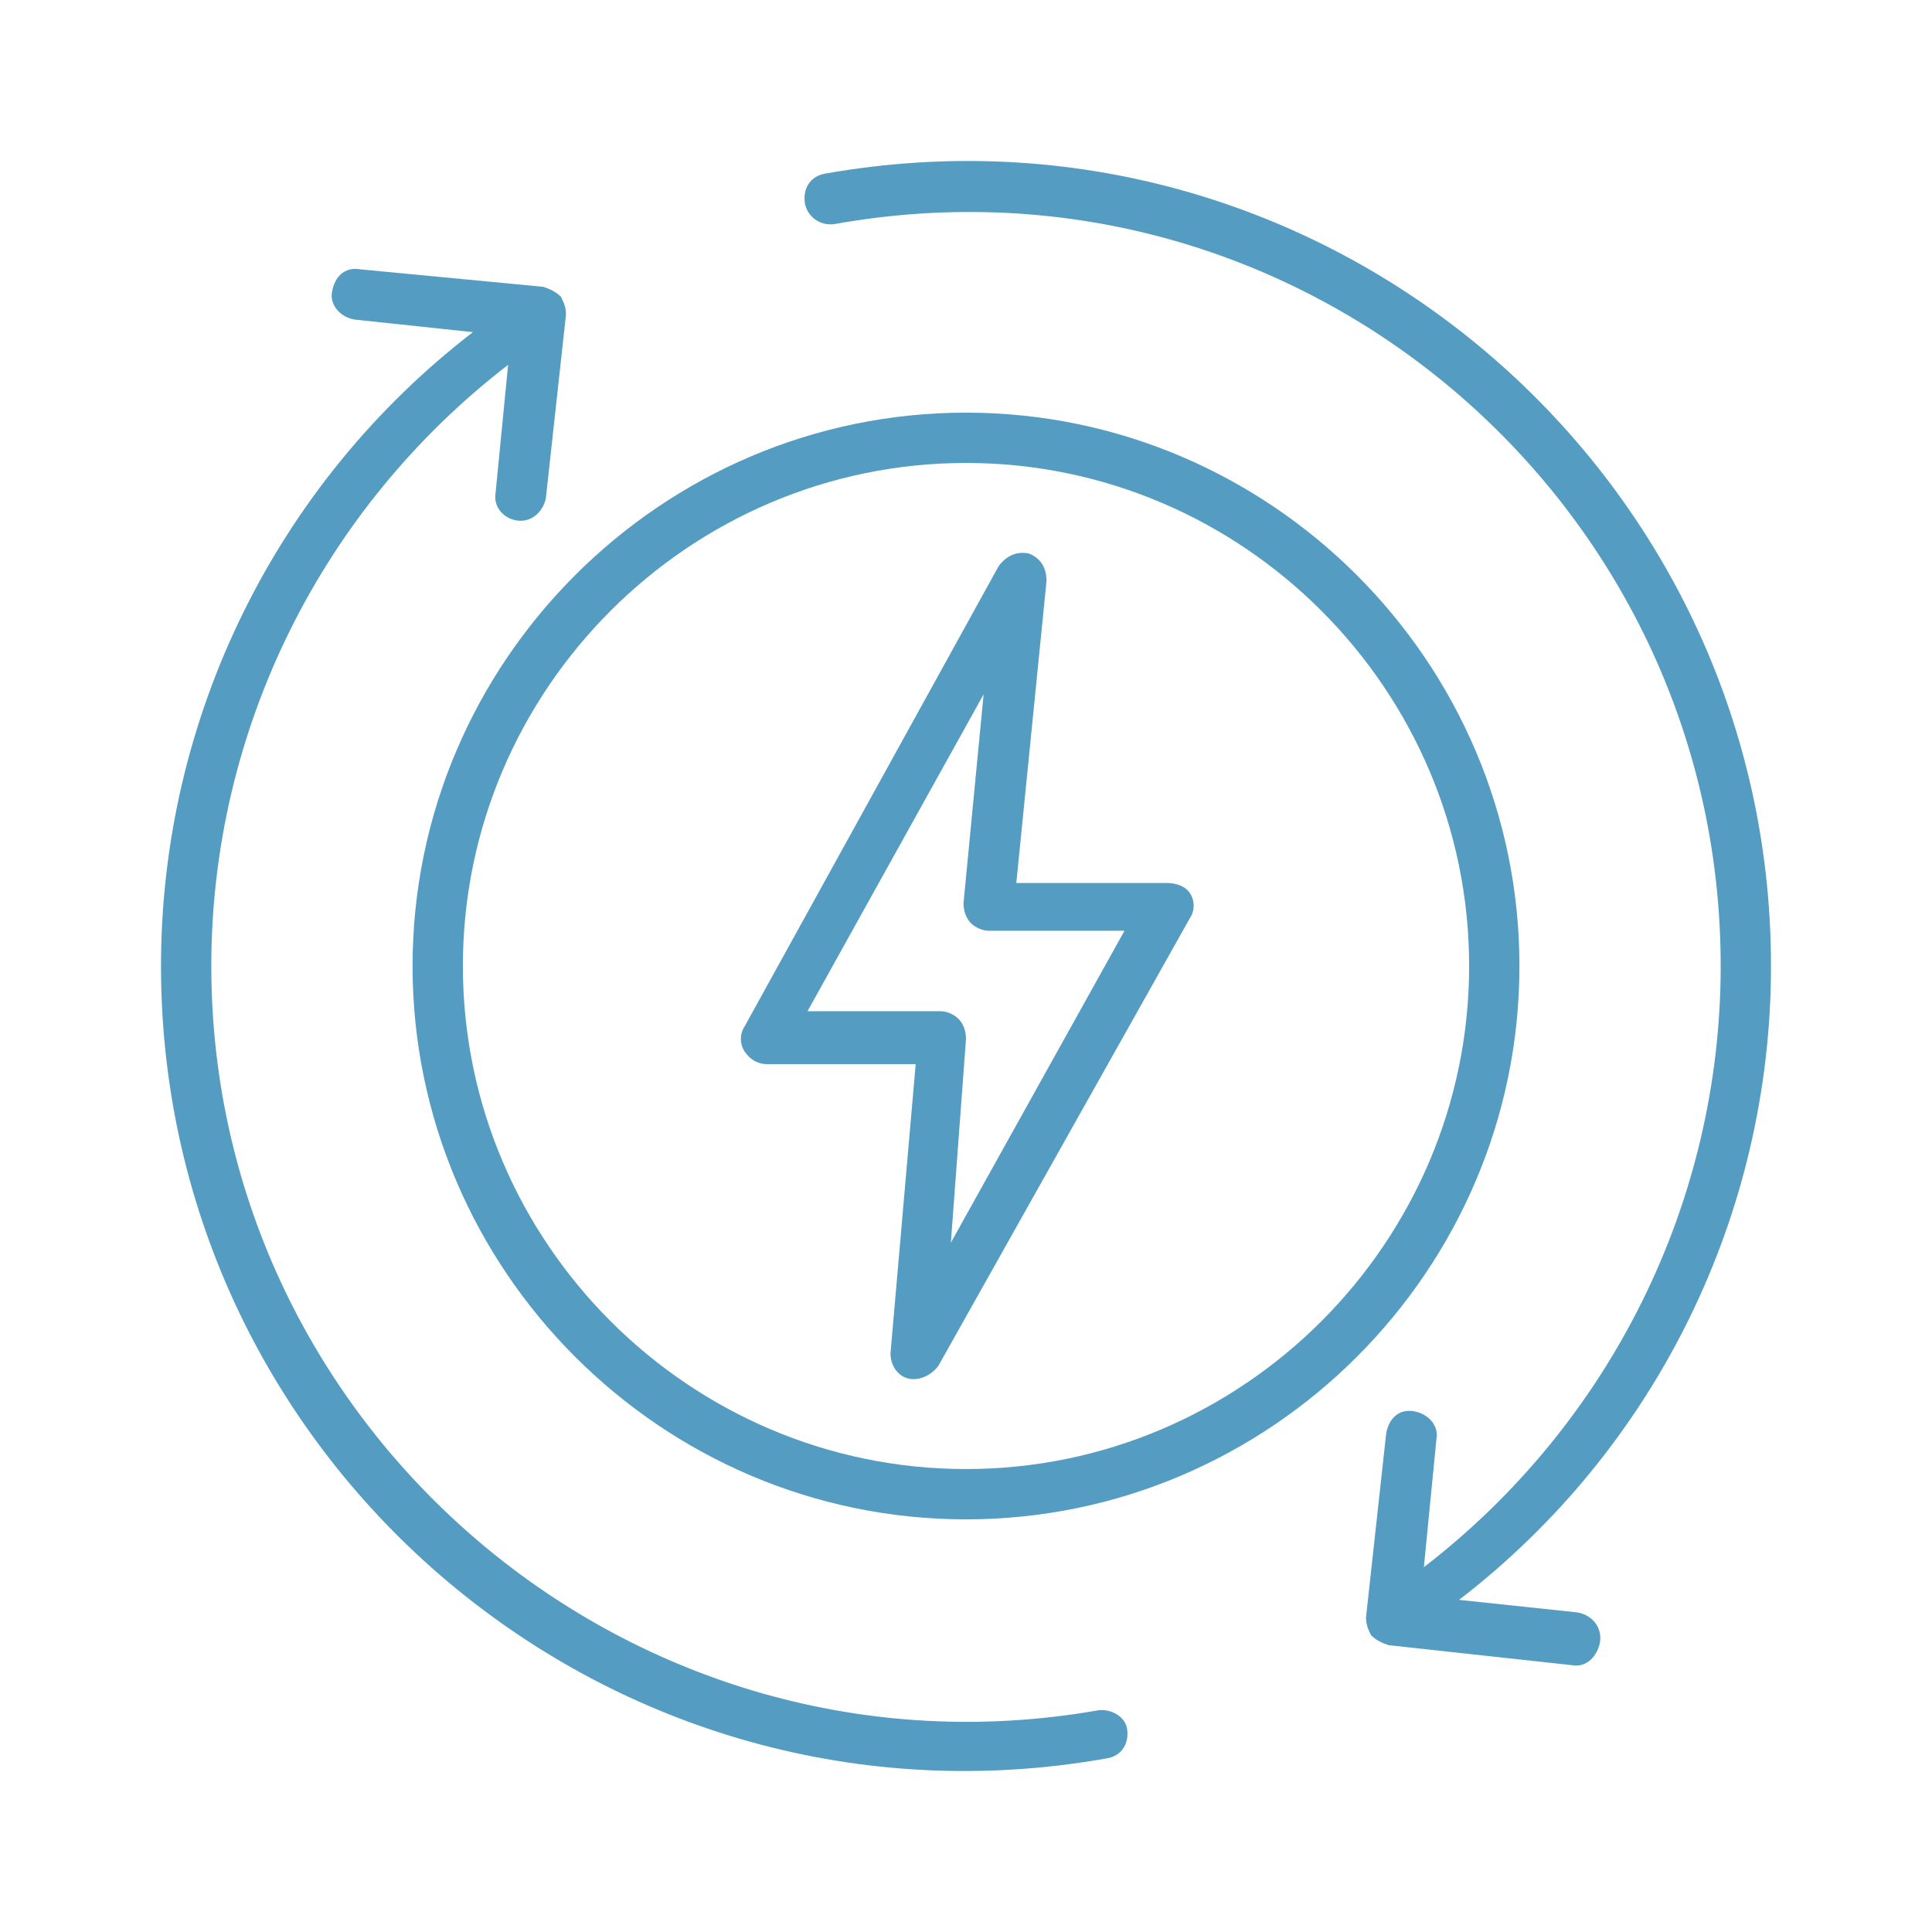
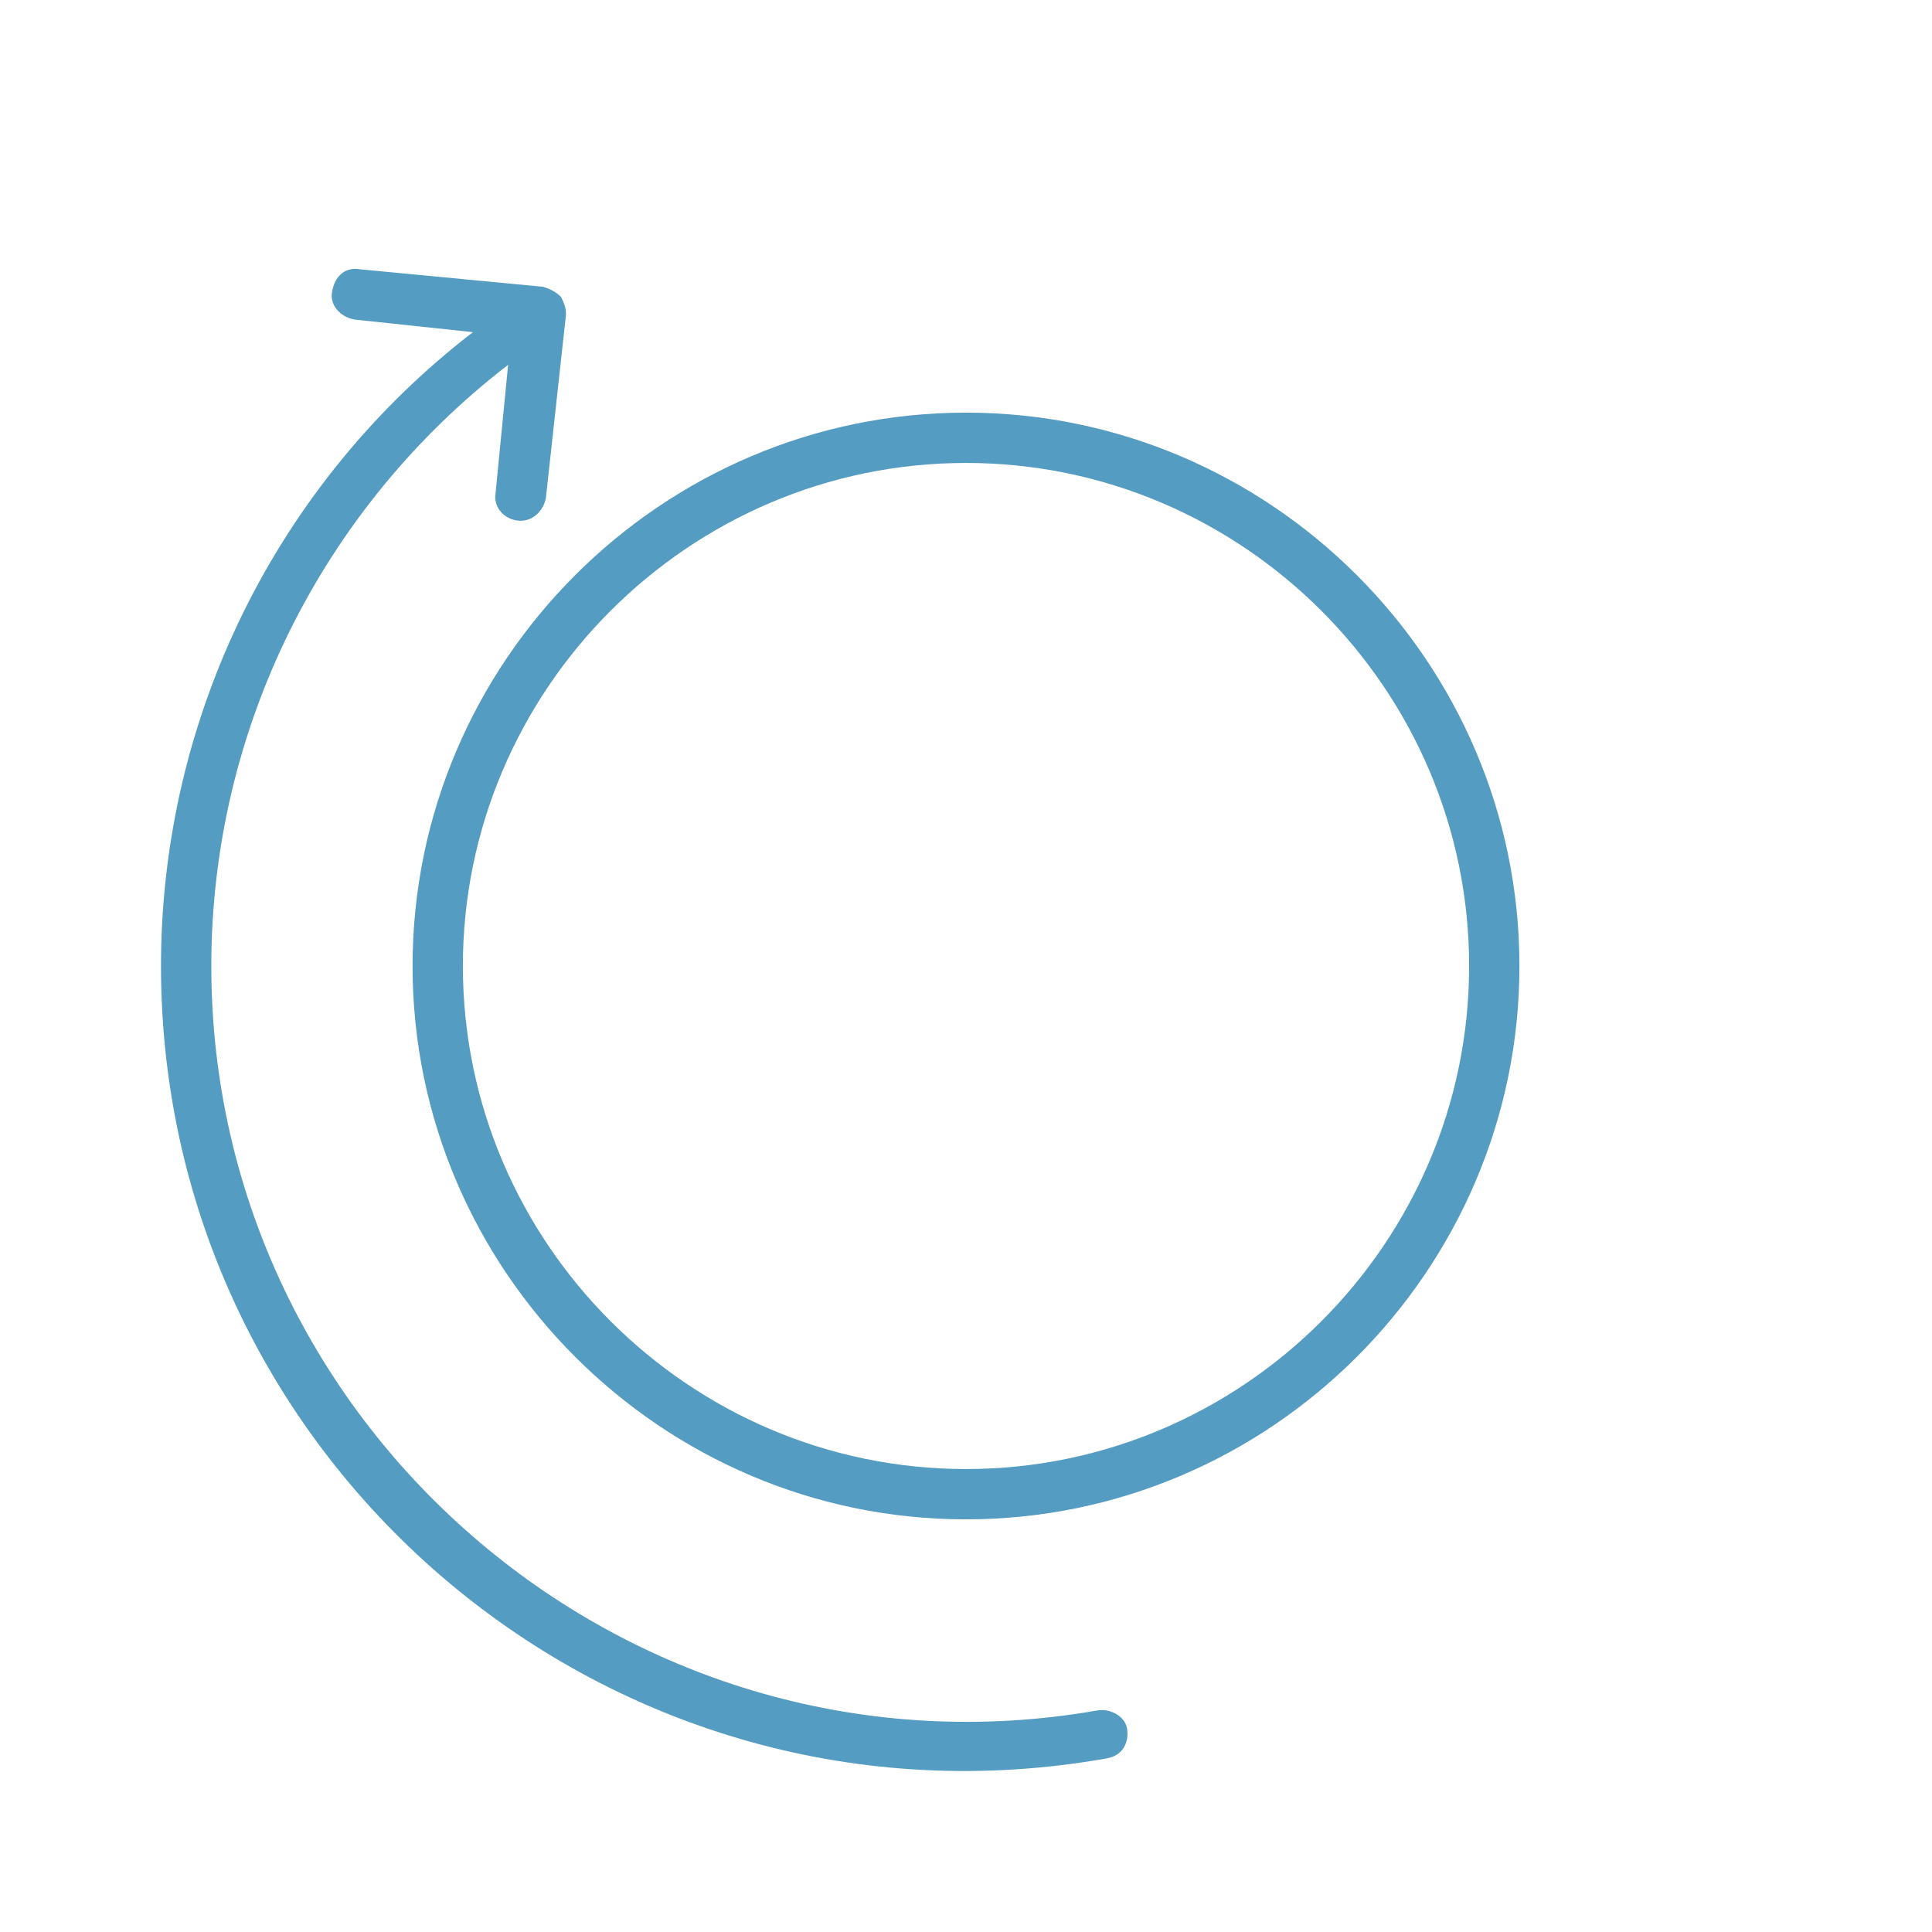
<svg xmlns="http://www.w3.org/2000/svg" width="24" height="24" viewBox="0 0 24 24" fill="none">
-   <path d="M14.5 10.969H12.625L13 7.219C13 7.063 12.938 6.938 12.781 6.876C12.625 6.844 12.5 6.907 12.406 7.032L9.25 12.75C9.188 12.844 9.188 12.969 9.25 13.062C9.312 13.156 9.406 13.219 9.531 13.219H11.375L11.062 16.812C11.062 16.968 11.156 17.093 11.281 17.124C11.406 17.156 11.562 17.093 11.656 16.968L14.781 11.406C14.844 11.313 14.844 11.188 14.781 11.094C14.719 11 14.594 10.969 14.5 10.969ZM11.812 15.437L12 12.906C12 12.812 11.969 12.719 11.906 12.656C11.844 12.594 11.75 12.562 11.688 12.562H10.031L12.219 8.625L11.969 11.219C11.969 11.313 12 11.406 12.062 11.469C12.125 11.531 12.219 11.562 12.281 11.562H13.969L11.812 15.437Z" fill="#559CC3" />
  <path d="M13.625 21.249C7.875 22.249 2.625 17.781 2.625 12C2.625 9.063 4 6.313 6.312 4.532L6.156 6.126C6.125 6.313 6.281 6.469 6.469 6.469C6.625 6.469 6.75 6.344 6.781 6.188L7.031 3.907C7.031 3.813 7 3.751 6.969 3.688C6.906 3.626 6.844 3.595 6.75 3.563L4.469 3.345C4.281 3.313 4.156 3.438 4.125 3.626C4.094 3.782 4.219 3.938 4.406 3.97L5.875 4.126C3.438 6.001 2 8.907 2 12C2 18.187 7.594 22.936 13.75 21.843C13.938 21.811 14.031 21.655 14 21.468C13.969 21.311 13.781 21.218 13.625 21.249Z" fill="#559CC3" />
-   <path d="M19.594 20.03L18.125 19.874C20.563 17.999 22 15.093 22 12C22 5.813 16.406 1.064 10.25 2.157C10.063 2.189 9.969 2.345 10 2.532C10.031 2.689 10.188 2.814 10.375 2.782C16.156 1.751 21.375 6.219 21.375 12C21.375 14.937 20 17.687 17.688 19.468L17.844 17.874C17.875 17.718 17.75 17.562 17.563 17.531C17.375 17.499 17.25 17.624 17.219 17.812L16.969 20.093C16.969 20.187 17 20.249 17.031 20.312C17.094 20.374 17.156 20.405 17.25 20.437L19.531 20.686C19.719 20.718 19.844 20.562 19.875 20.405C19.906 20.218 19.781 20.062 19.594 20.03Z" fill="#559CC3" />
  <path d="M12 5.126C8.219 5.126 5.125 8.219 5.125 12C5.125 15.781 8.219 18.874 12 18.874C15.781 18.874 18.875 15.781 18.875 12C18.875 8.219 15.781 5.126 12 5.126ZM12 18.249C8.562 18.249 5.75 15.437 5.75 12C5.75 8.563 8.562 5.751 12 5.751C15.438 5.751 18.25 8.563 18.25 12C18.25 15.437 15.438 18.249 12 18.249Z" fill="#559CC3" />
</svg>